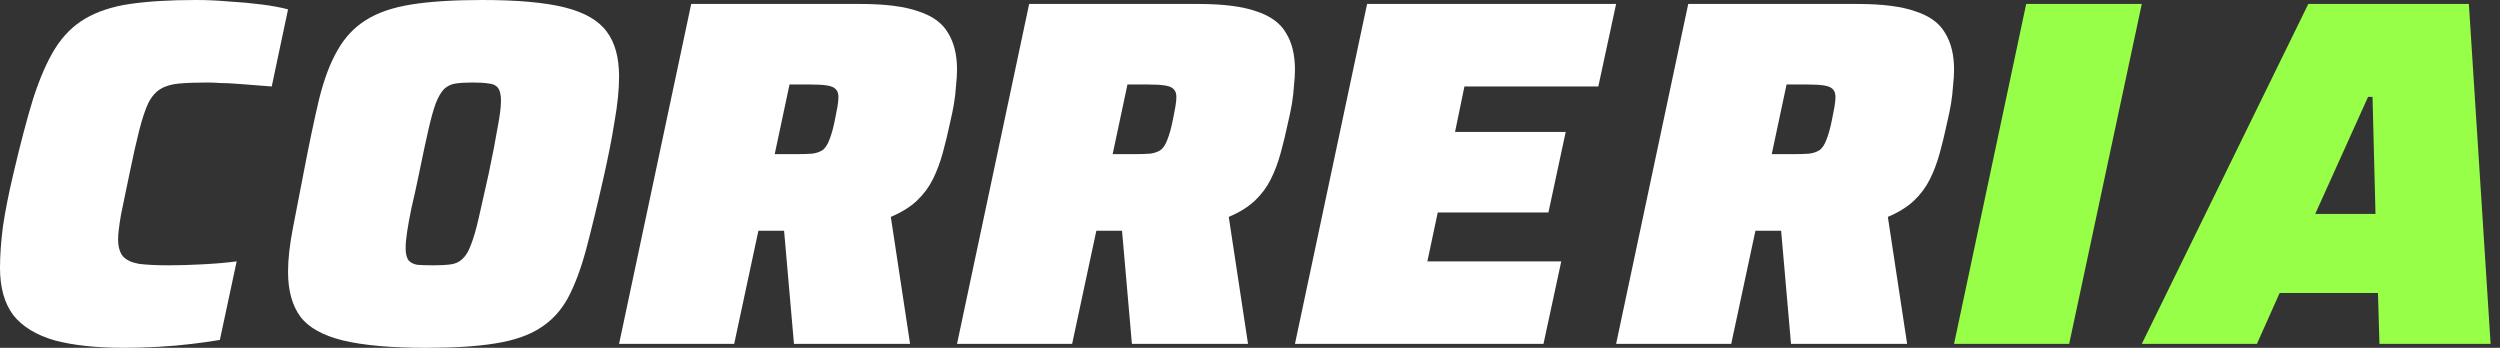
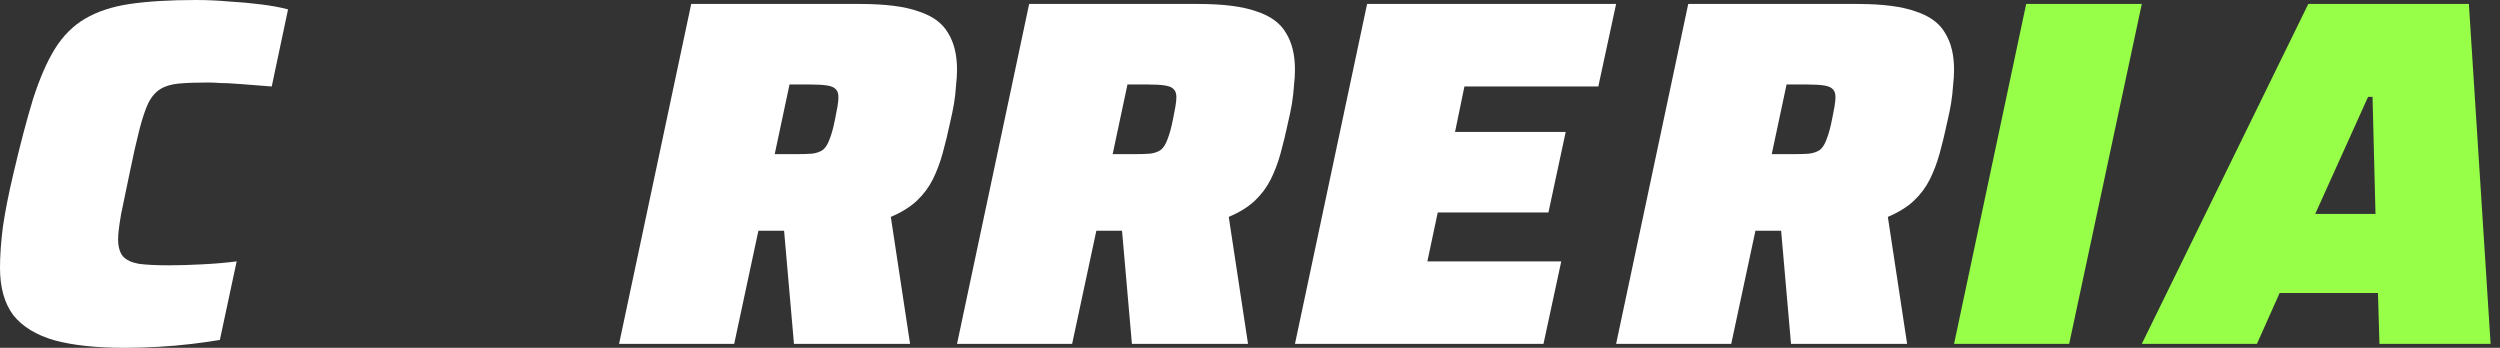
<svg xmlns="http://www.w3.org/2000/svg" width="230" height="32" viewBox="0 0 230 32" fill="none">
  <rect x="0" y="0" width="230" height="32" fill="#333333" stroke="none" />
  <path d="M11.454 32C8.879 32 6.742 31.773 5.045 31.318C3.348 30.833 2.076 30.061 1.227 29C0.409 27.909 0 26.454 0 24.636C0 23.515 0.091 22.242 0.273 20.818C0.485 19.394 0.803 17.788 1.227 16C1.864 13.273 2.47 10.97 3.045 9.091C3.652 7.212 4.318 5.682 5.045 4.5C5.803 3.288 6.727 2.364 7.818 1.727C8.939 1.061 10.318 0.606 11.954 0.364C13.621 0.121 15.652 0 18.046 0C19.015 0 20.015 0.045 21.046 0.136C22.106 0.197 23.106 0.288 24.046 0.409C25.015 0.53 25.833 0.682 26.5 0.864L25 7.955C23.788 7.864 22.803 7.788 22.046 7.727C21.288 7.667 20.682 7.636 20.227 7.636C19.803 7.606 19.439 7.591 19.136 7.591C18.076 7.591 17.197 7.621 16.5 7.682C15.803 7.742 15.227 7.909 14.773 8.182C14.318 8.455 13.939 8.894 13.636 9.5C13.364 10.076 13.091 10.894 12.818 11.954C12.546 13.015 12.242 14.364 11.909 16C11.606 17.424 11.348 18.667 11.136 19.727C10.954 20.788 10.864 21.546 10.864 22C10.864 22.697 11.015 23.227 11.318 23.591C11.621 23.924 12.106 24.151 12.773 24.273C13.47 24.364 14.394 24.409 15.546 24.409C16.454 24.409 17.485 24.379 18.636 24.318C19.818 24.258 20.864 24.167 21.773 24.046L20.227 31.273C19.53 31.394 18.682 31.515 17.682 31.636C16.682 31.758 15.636 31.849 14.546 31.909C13.485 31.97 12.454 32 11.454 32Z" fill="white" />
-   <path d="M39.227 32C35.985 32 33.424 31.773 31.546 31.318C29.697 30.864 28.394 30.136 27.636 29.136C26.879 28.106 26.5 26.727 26.5 25C26.5 23.849 26.651 22.5 26.954 20.954C27.258 19.379 27.606 17.576 28 15.546C28.485 13.03 28.939 10.879 29.364 9.091C29.818 7.273 30.379 5.788 31.046 4.636C31.712 3.455 32.576 2.53 33.636 1.864C34.727 1.167 36.136 0.682 37.864 0.409C39.591 0.136 41.758 0 44.364 0C47.606 0 50.136 0.227 51.955 0.682C53.773 1.136 55.061 1.879 55.818 2.909C56.576 3.909 56.955 5.288 56.955 7.045C56.955 8.227 56.818 9.591 56.545 11.136C56.303 12.682 55.955 14.454 55.5 16.454C54.924 19 54.394 21.182 53.909 23C53.424 24.788 52.864 26.273 52.227 27.454C51.591 28.606 50.742 29.515 49.682 30.182C48.651 30.849 47.288 31.318 45.591 31.591C43.924 31.864 41.803 32 39.227 32ZM39.909 24.409C40.545 24.409 41.076 24.379 41.5 24.318C41.924 24.258 42.273 24.091 42.545 23.818C42.849 23.546 43.106 23.121 43.318 22.546C43.561 21.939 43.803 21.106 44.045 20.046C44.288 18.985 44.591 17.636 44.955 16C45.318 14.273 45.591 12.864 45.773 11.773C45.985 10.682 46.091 9.848 46.091 9.273C46.091 8.727 46 8.333 45.818 8.091C45.636 7.848 45.349 7.712 44.955 7.682C44.591 7.621 44.106 7.591 43.5 7.591C42.864 7.591 42.333 7.621 41.909 7.682C41.515 7.742 41.167 7.909 40.864 8.182C40.591 8.455 40.333 8.894 40.091 9.5C39.879 10.076 39.651 10.894 39.409 11.954C39.167 13.015 38.879 14.364 38.545 16C38.303 17.182 38.076 18.212 37.864 19.091C37.682 19.97 37.545 20.712 37.455 21.318C37.364 21.924 37.318 22.424 37.318 22.818C37.318 23.333 37.409 23.712 37.591 23.954C37.773 24.167 38.045 24.303 38.409 24.364C38.803 24.394 39.303 24.409 39.909 24.409Z" fill="white" />
  <path d="M56.955 31.637L63.591 0.364H79.136C81.439 0.364 83.227 0.591 84.5 1.046C85.803 1.47 86.712 2.136 87.227 3.046C87.773 3.924 88.046 5.046 88.046 6.409C88.046 6.864 88.015 7.349 87.955 7.864C87.924 8.379 87.864 8.924 87.773 9.5C87.682 10.046 87.561 10.636 87.409 11.273C87.197 12.273 86.97 13.212 86.727 14.091C86.485 14.97 86.182 15.773 85.818 16.5C85.455 17.227 84.97 17.879 84.364 18.455C83.758 19.03 82.955 19.53 81.955 19.955L83.727 31.637H73.046L72.136 21.227C72.015 21.227 71.879 21.227 71.727 21.227C71.606 21.227 71.47 21.227 71.318 21.227H69.773L67.546 31.637H56.955ZM71.273 14.182H73.182C73.818 14.182 74.333 14.167 74.727 14.136C75.152 14.076 75.485 13.955 75.727 13.773C75.97 13.561 76.167 13.243 76.318 12.818C76.5 12.364 76.667 11.758 76.818 11C76.909 10.546 76.985 10.152 77.046 9.818C77.106 9.455 77.136 9.167 77.136 8.955C77.136 8.621 77.061 8.379 76.909 8.227C76.758 8.046 76.485 7.924 76.091 7.864C75.727 7.803 75.197 7.773 74.5 7.773H72.636L71.273 14.182Z" fill="white" />
  <path d="M88.046 31.637L94.682 0.364H110.227C112.53 0.364 114.318 0.591 115.591 1.046C116.894 1.47 117.803 2.136 118.318 3.046C118.864 3.924 119.136 5.046 119.136 6.409C119.136 6.864 119.106 7.349 119.045 7.864C119.015 8.379 118.955 8.924 118.864 9.5C118.773 10.046 118.652 10.636 118.5 11.273C118.288 12.273 118.061 13.212 117.818 14.091C117.576 14.97 117.273 15.773 116.909 16.5C116.545 17.227 116.061 17.879 115.455 18.455C114.848 19.03 114.045 19.53 113.045 19.955L114.818 31.637H104.136L103.227 21.227C103.106 21.227 102.97 21.227 102.818 21.227C102.697 21.227 102.561 21.227 102.409 21.227H100.864L98.636 31.637H88.046ZM102.364 14.182H104.273C104.909 14.182 105.424 14.167 105.818 14.136C106.242 14.076 106.576 13.955 106.818 13.773C107.061 13.561 107.258 13.243 107.409 12.818C107.591 12.364 107.758 11.758 107.909 11C108 10.546 108.076 10.152 108.136 9.818C108.197 9.455 108.227 9.167 108.227 8.955C108.227 8.621 108.152 8.379 108 8.227C107.848 8.046 107.576 7.924 107.182 7.864C106.818 7.803 106.288 7.773 105.591 7.773H103.727L102.364 14.182Z" fill="white" />
  <path d="M119.136 31.637L125.773 0.364H148.682L147.045 7.955H134.727L133.864 12.136H144.045L142.455 19.546H132.273L131.318 24.046H143.636L142 31.637H119.136Z" fill="white" />
  <path d="M148.682 31.637L155.318 0.364H170.864C173.167 0.364 174.954 0.591 176.227 1.046C177.53 1.47 178.439 2.136 178.954 3.046C179.5 3.924 179.773 5.046 179.773 6.409C179.773 6.864 179.742 7.349 179.682 7.864C179.651 8.379 179.591 8.924 179.5 9.5C179.409 10.046 179.288 10.636 179.136 11.273C178.924 12.273 178.697 13.212 178.454 14.091C178.212 14.97 177.909 15.773 177.545 16.5C177.182 17.227 176.697 17.879 176.091 18.455C175.485 19.03 174.682 19.53 173.682 19.955L175.455 31.637H164.773L163.864 21.227C163.742 21.227 163.606 21.227 163.454 21.227C163.333 21.227 163.197 21.227 163.045 21.227H161.5L159.273 31.637H148.682ZM163 14.182H164.909C165.545 14.182 166.061 14.167 166.455 14.136C166.879 14.076 167.212 13.955 167.454 13.773C167.697 13.561 167.894 13.243 168.045 12.818C168.227 12.364 168.394 11.758 168.545 11C168.636 10.546 168.712 10.152 168.773 9.818C168.833 9.455 168.864 9.167 168.864 8.955C168.864 8.621 168.788 8.379 168.636 8.227C168.485 8.046 168.212 7.924 167.818 7.864C167.454 7.803 166.924 7.773 166.227 7.773H164.364L163 14.182Z" fill="white" />
  <path d="M179.773 31.637L186.409 0.364H197.045L190.364 31.637H179.773Z" fill="#97FF47" />
  <path d="M197.045 31.637L212.364 0.364H227.136L229.136 31.637H218.909L218.773 26.955H209.727L207.636 31.637H197.045ZM213 19.682H218.545L218.273 8.909H217.864L213 19.682Z" fill="#97FF47" />
</svg>